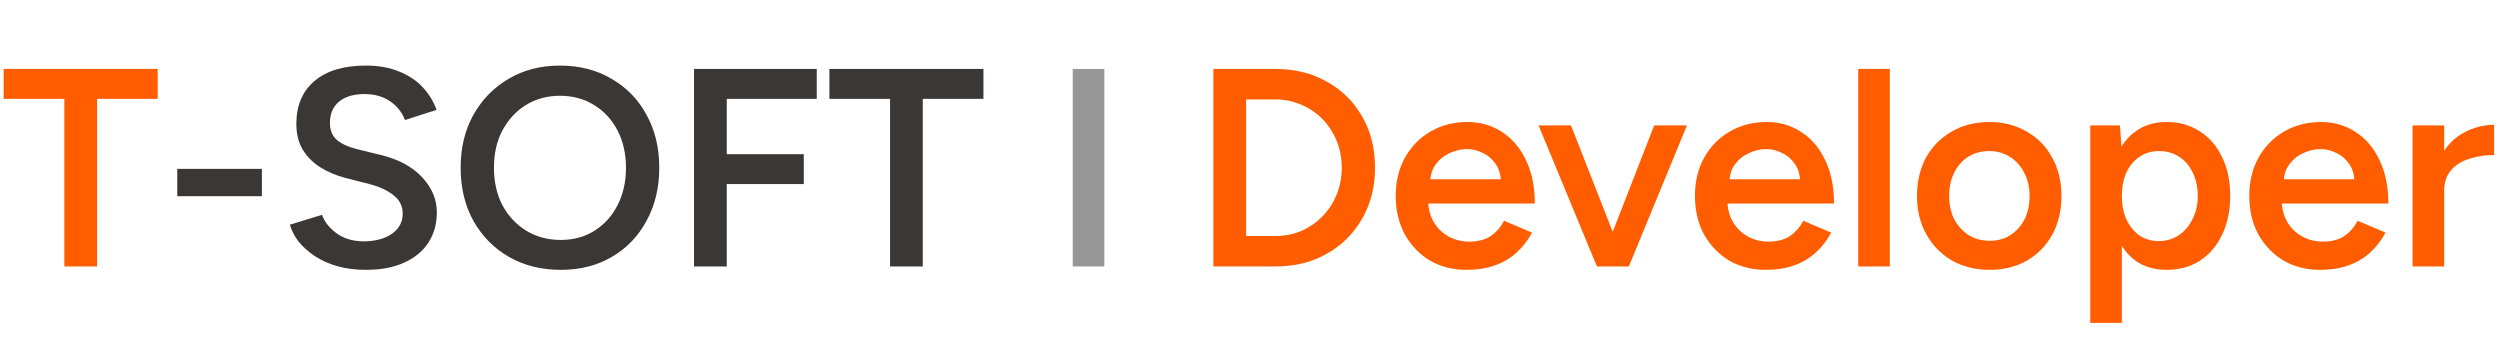
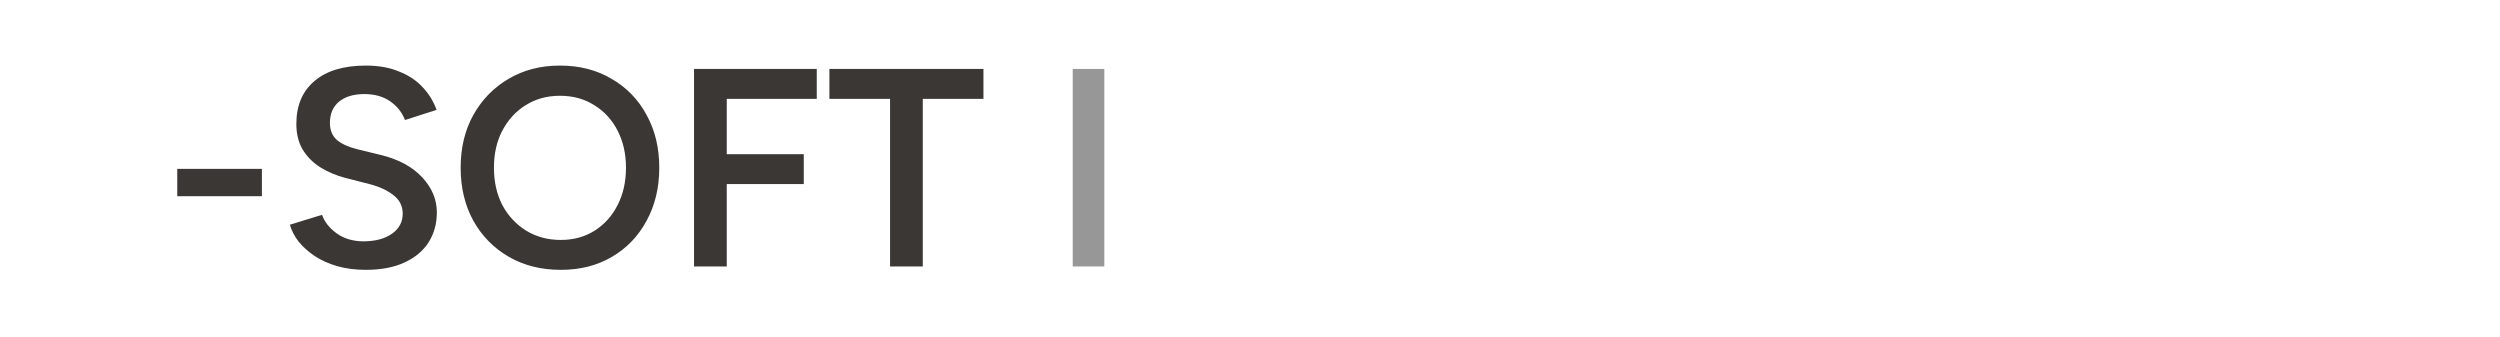
<svg xmlns="http://www.w3.org/2000/svg" width="319" height="43" viewBox="0 0 319 43" fill="none">
-   <path d="M8.208 34V12.616H0.468V8.8H20.124V12.616H12.384V34H8.208ZM154.828 34V8.8H162.748C165.22 8.8 167.404 9.34 169.3 10.42C171.22 11.476 172.72 12.952 173.8 14.848C174.904 16.744 175.456 18.928 175.456 21.4C175.456 23.848 174.904 26.02 173.8 27.916C172.72 29.812 171.22 31.3 169.3 32.38C167.404 33.46 165.22 34 162.748 34H154.828ZM159.004 30.112H162.748C163.924 30.112 165.028 29.896 166.06 29.464C167.092 29.008 167.992 28.384 168.76 27.592C169.528 26.8 170.128 25.876 170.56 24.82C170.992 23.764 171.208 22.624 171.208 21.4C171.208 20.176 170.992 19.036 170.56 17.98C170.128 16.924 169.528 16 168.76 15.208C167.992 14.416 167.092 13.804 166.06 13.372C165.028 12.916 163.924 12.688 162.748 12.688H159.004V30.112ZM187.131 34.432C185.379 34.432 183.819 34.036 182.451 33.244C181.107 32.428 180.039 31.312 179.247 29.896C178.479 28.48 178.095 26.848 178.095 25C178.095 23.152 178.491 21.52 179.283 20.104C180.075 18.688 181.155 17.584 182.523 16.792C183.915 15.976 185.499 15.568 187.275 15.568C188.883 15.568 190.335 15.988 191.631 16.828C192.927 17.644 193.947 18.832 194.691 20.392C195.459 21.952 195.843 23.812 195.843 25.972H181.695L182.235 25.468C182.235 26.572 182.475 27.532 182.955 28.348C183.435 29.14 184.071 29.752 184.863 30.184C185.655 30.616 186.531 30.832 187.491 30.832C188.595 30.832 189.507 30.592 190.227 30.112C190.947 29.608 191.511 28.96 191.919 28.168L195.483 29.68C194.979 30.64 194.331 31.48 193.539 32.2C192.771 32.92 191.847 33.472 190.767 33.856C189.711 34.24 188.499 34.432 187.131 34.432ZM182.487 23.38L181.911 22.876H192.063L191.523 23.38C191.523 22.396 191.307 21.592 190.875 20.968C190.443 20.32 189.891 19.84 189.219 19.528C188.571 19.192 187.887 19.024 187.167 19.024C186.447 19.024 185.727 19.192 185.007 19.528C184.287 19.84 183.687 20.32 183.207 20.968C182.727 21.592 182.487 22.396 182.487 23.38ZM204.059 34L211.079 16H215.255L207.839 34H204.059ZM203.771 34L196.319 16H200.459L207.515 34H203.771ZM225.311 34.432C223.559 34.432 221.999 34.036 220.631 33.244C219.287 32.428 218.219 31.312 217.427 29.896C216.659 28.48 216.275 26.848 216.275 25C216.275 23.152 216.671 21.52 217.463 20.104C218.255 18.688 219.335 17.584 220.703 16.792C222.095 15.976 223.679 15.568 225.455 15.568C227.063 15.568 228.515 15.988 229.811 16.828C231.107 17.644 232.127 18.832 232.871 20.392C233.639 21.952 234.023 23.812 234.023 25.972H219.875L220.415 25.468C220.415 26.572 220.655 27.532 221.135 28.348C221.615 29.14 222.251 29.752 223.043 30.184C223.835 30.616 224.711 30.832 225.671 30.832C226.775 30.832 227.687 30.592 228.407 30.112C229.127 29.608 229.691 28.96 230.099 28.168L233.663 29.68C233.159 30.64 232.511 31.48 231.719 32.2C230.951 32.92 230.027 33.472 228.947 33.856C227.891 34.24 226.679 34.432 225.311 34.432ZM220.667 23.38L220.091 22.876H230.243L229.703 23.38C229.703 22.396 229.487 21.592 229.055 20.968C228.623 20.32 228.071 19.84 227.399 19.528C226.751 19.192 226.067 19.024 225.347 19.024C224.627 19.024 223.907 19.192 223.187 19.528C222.467 19.84 221.867 20.32 221.387 20.968C220.907 21.592 220.667 22.396 220.667 23.38ZM237.111 34V8.8H241.143V34H237.111ZM253.899 34.432C252.099 34.432 250.491 34.036 249.075 33.244C247.683 32.428 246.591 31.312 245.799 29.896C245.007 28.48 244.611 26.848 244.611 25C244.611 23.152 244.995 21.52 245.763 20.104C246.555 18.688 247.647 17.584 249.039 16.792C250.431 15.976 252.027 15.568 253.827 15.568C255.627 15.568 257.223 15.976 258.615 16.792C260.007 17.584 261.087 18.688 261.855 20.104C262.647 21.52 263.043 23.152 263.043 25C263.043 26.848 262.659 28.48 261.891 29.896C261.123 31.312 260.043 32.428 258.651 33.244C257.259 34.036 255.675 34.432 253.899 34.432ZM253.899 30.724C254.883 30.724 255.759 30.484 256.527 30.004C257.295 29.5 257.895 28.828 258.327 27.988C258.759 27.124 258.975 26.128 258.975 25C258.975 23.872 258.747 22.888 258.291 22.048C257.859 21.184 257.259 20.512 256.491 20.032C255.723 19.528 254.835 19.276 253.827 19.276C252.819 19.276 251.931 19.516 251.163 19.996C250.395 20.476 249.795 21.148 249.363 22.012C248.931 22.876 248.715 23.872 248.715 25C248.715 26.128 248.931 27.124 249.363 27.988C249.819 28.828 250.431 29.5 251.199 30.004C251.991 30.484 252.891 30.724 253.899 30.724ZM266.717 41.2V16H270.497L270.749 19.312V41.2H266.717ZM276.437 34.432C274.925 34.432 273.617 34.048 272.513 33.28C271.433 32.488 270.605 31.384 270.029 29.968C269.453 28.552 269.165 26.896 269.165 25C269.165 23.08 269.453 21.424 270.029 20.032C270.605 18.616 271.433 17.524 272.513 16.756C273.617 15.964 274.925 15.568 276.437 15.568C278.069 15.568 279.485 15.964 280.685 16.756C281.909 17.524 282.857 18.616 283.529 20.032C284.225 21.424 284.573 23.08 284.573 25C284.573 26.896 284.225 28.552 283.529 29.968C282.857 31.384 281.909 32.488 280.685 33.28C279.485 34.048 278.069 34.432 276.437 34.432ZM275.429 30.76C276.389 30.76 277.241 30.52 277.985 30.04C278.729 29.536 279.317 28.852 279.749 27.988C280.205 27.124 280.433 26.128 280.433 25C280.433 23.872 280.217 22.876 279.785 22.012C279.377 21.148 278.801 20.476 278.057 19.996C277.313 19.516 276.449 19.276 275.465 19.276C274.553 19.276 273.737 19.516 273.017 19.996C272.297 20.476 271.733 21.148 271.325 22.012C270.941 22.876 270.749 23.872 270.749 25C270.749 26.128 270.941 27.124 271.325 27.988C271.733 28.852 272.285 29.536 272.981 30.04C273.701 30.52 274.517 30.76 275.429 30.76ZM296.045 34.432C294.293 34.432 292.733 34.036 291.365 33.244C290.021 32.428 288.953 31.312 288.161 29.896C287.393 28.48 287.009 26.848 287.009 25C287.009 23.152 287.405 21.52 288.197 20.104C288.989 18.688 290.069 17.584 291.437 16.792C292.829 15.976 294.413 15.568 296.189 15.568C297.797 15.568 299.249 15.988 300.545 16.828C301.841 17.644 302.861 18.832 303.605 20.392C304.373 21.952 304.757 23.812 304.757 25.972H290.609L291.149 25.468C291.149 26.572 291.389 27.532 291.869 28.348C292.349 29.14 292.985 29.752 293.777 30.184C294.569 30.616 295.445 30.832 296.405 30.832C297.509 30.832 298.421 30.592 299.141 30.112C299.861 29.608 300.425 28.96 300.833 28.168L304.397 29.68C303.893 30.64 303.245 31.48 302.453 32.2C301.685 32.92 300.761 33.472 299.681 33.856C298.625 34.24 297.413 34.432 296.045 34.432ZM291.401 23.38L290.825 22.876H300.977L300.437 23.38C300.437 22.396 300.221 21.592 299.789 20.968C299.357 20.32 298.805 19.84 298.133 19.528C297.485 19.192 296.801 19.024 296.081 19.024C295.361 19.024 294.641 19.192 293.921 19.528C293.201 19.84 292.601 20.32 292.121 20.968C291.641 21.592 291.401 22.396 291.401 23.38ZM310.509 24.424C310.509 22.48 310.881 20.884 311.625 19.636C312.369 18.388 313.329 17.464 314.505 16.864C315.705 16.24 316.953 15.928 318.249 15.928V19.78C317.145 19.78 316.101 19.936 315.117 20.248C314.157 20.536 313.377 21.016 312.777 21.688C312.177 22.36 311.877 23.248 311.877 24.352L310.509 24.424ZM307.845 34V16H311.877V34H307.845Z" fill="#FF5D00" />
  <path d="M22.618 25.036V21.544H33.418V25.036H22.618ZM46.67 34.432C45.35 34.432 44.138 34.276 43.034 33.964C41.954 33.652 40.994 33.22 40.154 32.668C39.338 32.116 38.654 31.504 38.102 30.832C37.574 30.136 37.202 29.416 36.986 28.672L41.09 27.412C41.402 28.3 42.014 29.08 42.926 29.752C43.838 30.424 44.966 30.772 46.31 30.796C47.87 30.796 49.106 30.472 50.018 29.824C50.93 29.176 51.386 28.324 51.386 27.268C51.386 26.308 51.002 25.528 50.234 24.928C49.466 24.304 48.434 23.824 47.138 23.488L44.042 22.696C42.866 22.384 41.798 21.928 40.838 21.328C39.902 20.728 39.158 19.972 38.606 19.06C38.078 18.148 37.814 17.068 37.814 15.82C37.814 13.468 38.582 11.644 40.118 10.348C41.654 9.028 43.85 8.368 46.706 8.368C48.314 8.368 49.718 8.62 50.918 9.124C52.142 9.604 53.15 10.276 53.942 11.14C54.734 11.98 55.322 12.94 55.706 14.02L51.674 15.316C51.314 14.356 50.69 13.564 49.802 12.94C48.914 12.316 47.81 12.004 46.49 12.004C45.122 12.004 44.042 12.328 43.25 12.976C42.482 13.624 42.098 14.524 42.098 15.676C42.098 16.612 42.398 17.344 42.998 17.872C43.622 18.376 44.462 18.76 45.518 19.024L48.614 19.78C50.87 20.332 52.622 21.28 53.87 22.624C55.118 23.968 55.742 25.456 55.742 27.088C55.742 28.528 55.394 29.8 54.698 30.904C54.002 32.008 52.97 32.872 51.602 33.496C50.258 34.12 48.614 34.432 46.67 34.432ZM71.559 34.432C69.063 34.432 66.855 33.88 64.935 32.776C63.015 31.672 61.503 30.136 60.399 28.168C59.319 26.2 58.779 23.944 58.779 21.4C58.779 18.856 59.319 16.612 60.399 14.668C61.503 12.7 63.003 11.164 64.899 10.06C66.795 8.932 68.979 8.368 71.451 8.368C73.947 8.368 76.143 8.932 78.039 10.06C79.959 11.164 81.447 12.7 82.503 14.668C83.583 16.612 84.123 18.856 84.123 21.4C84.123 23.944 83.583 26.2 82.503 28.168C81.447 30.136 79.971 31.672 78.075 32.776C76.203 33.88 74.031 34.432 71.559 34.432ZM71.559 30.616C73.191 30.616 74.631 30.22 75.879 29.428C77.127 28.636 78.099 27.556 78.795 26.188C79.515 24.796 79.875 23.2 79.875 21.4C79.875 19.624 79.515 18.04 78.795 16.648C78.075 15.256 77.079 14.176 75.807 13.408C74.559 12.616 73.107 12.22 71.451 12.22C69.819 12.22 68.367 12.616 67.095 13.408C65.847 14.176 64.851 15.256 64.107 16.648C63.387 18.016 63.027 19.6 63.027 21.4C63.027 23.2 63.387 24.796 64.107 26.188C64.851 27.556 65.859 28.636 67.131 29.428C68.427 30.22 69.903 30.616 71.559 30.616ZM88.558 34V8.8H104.218V12.616H92.734V19.672H102.562V23.488H92.734V34H88.558ZM113.571 34V12.616H105.831V8.8H125.487V12.616H117.747V34H113.571Z" fill="#3B3735" />
  <path d="M136.88 34V8.8H140.912V34H136.88Z" fill="#979797" />
</svg>